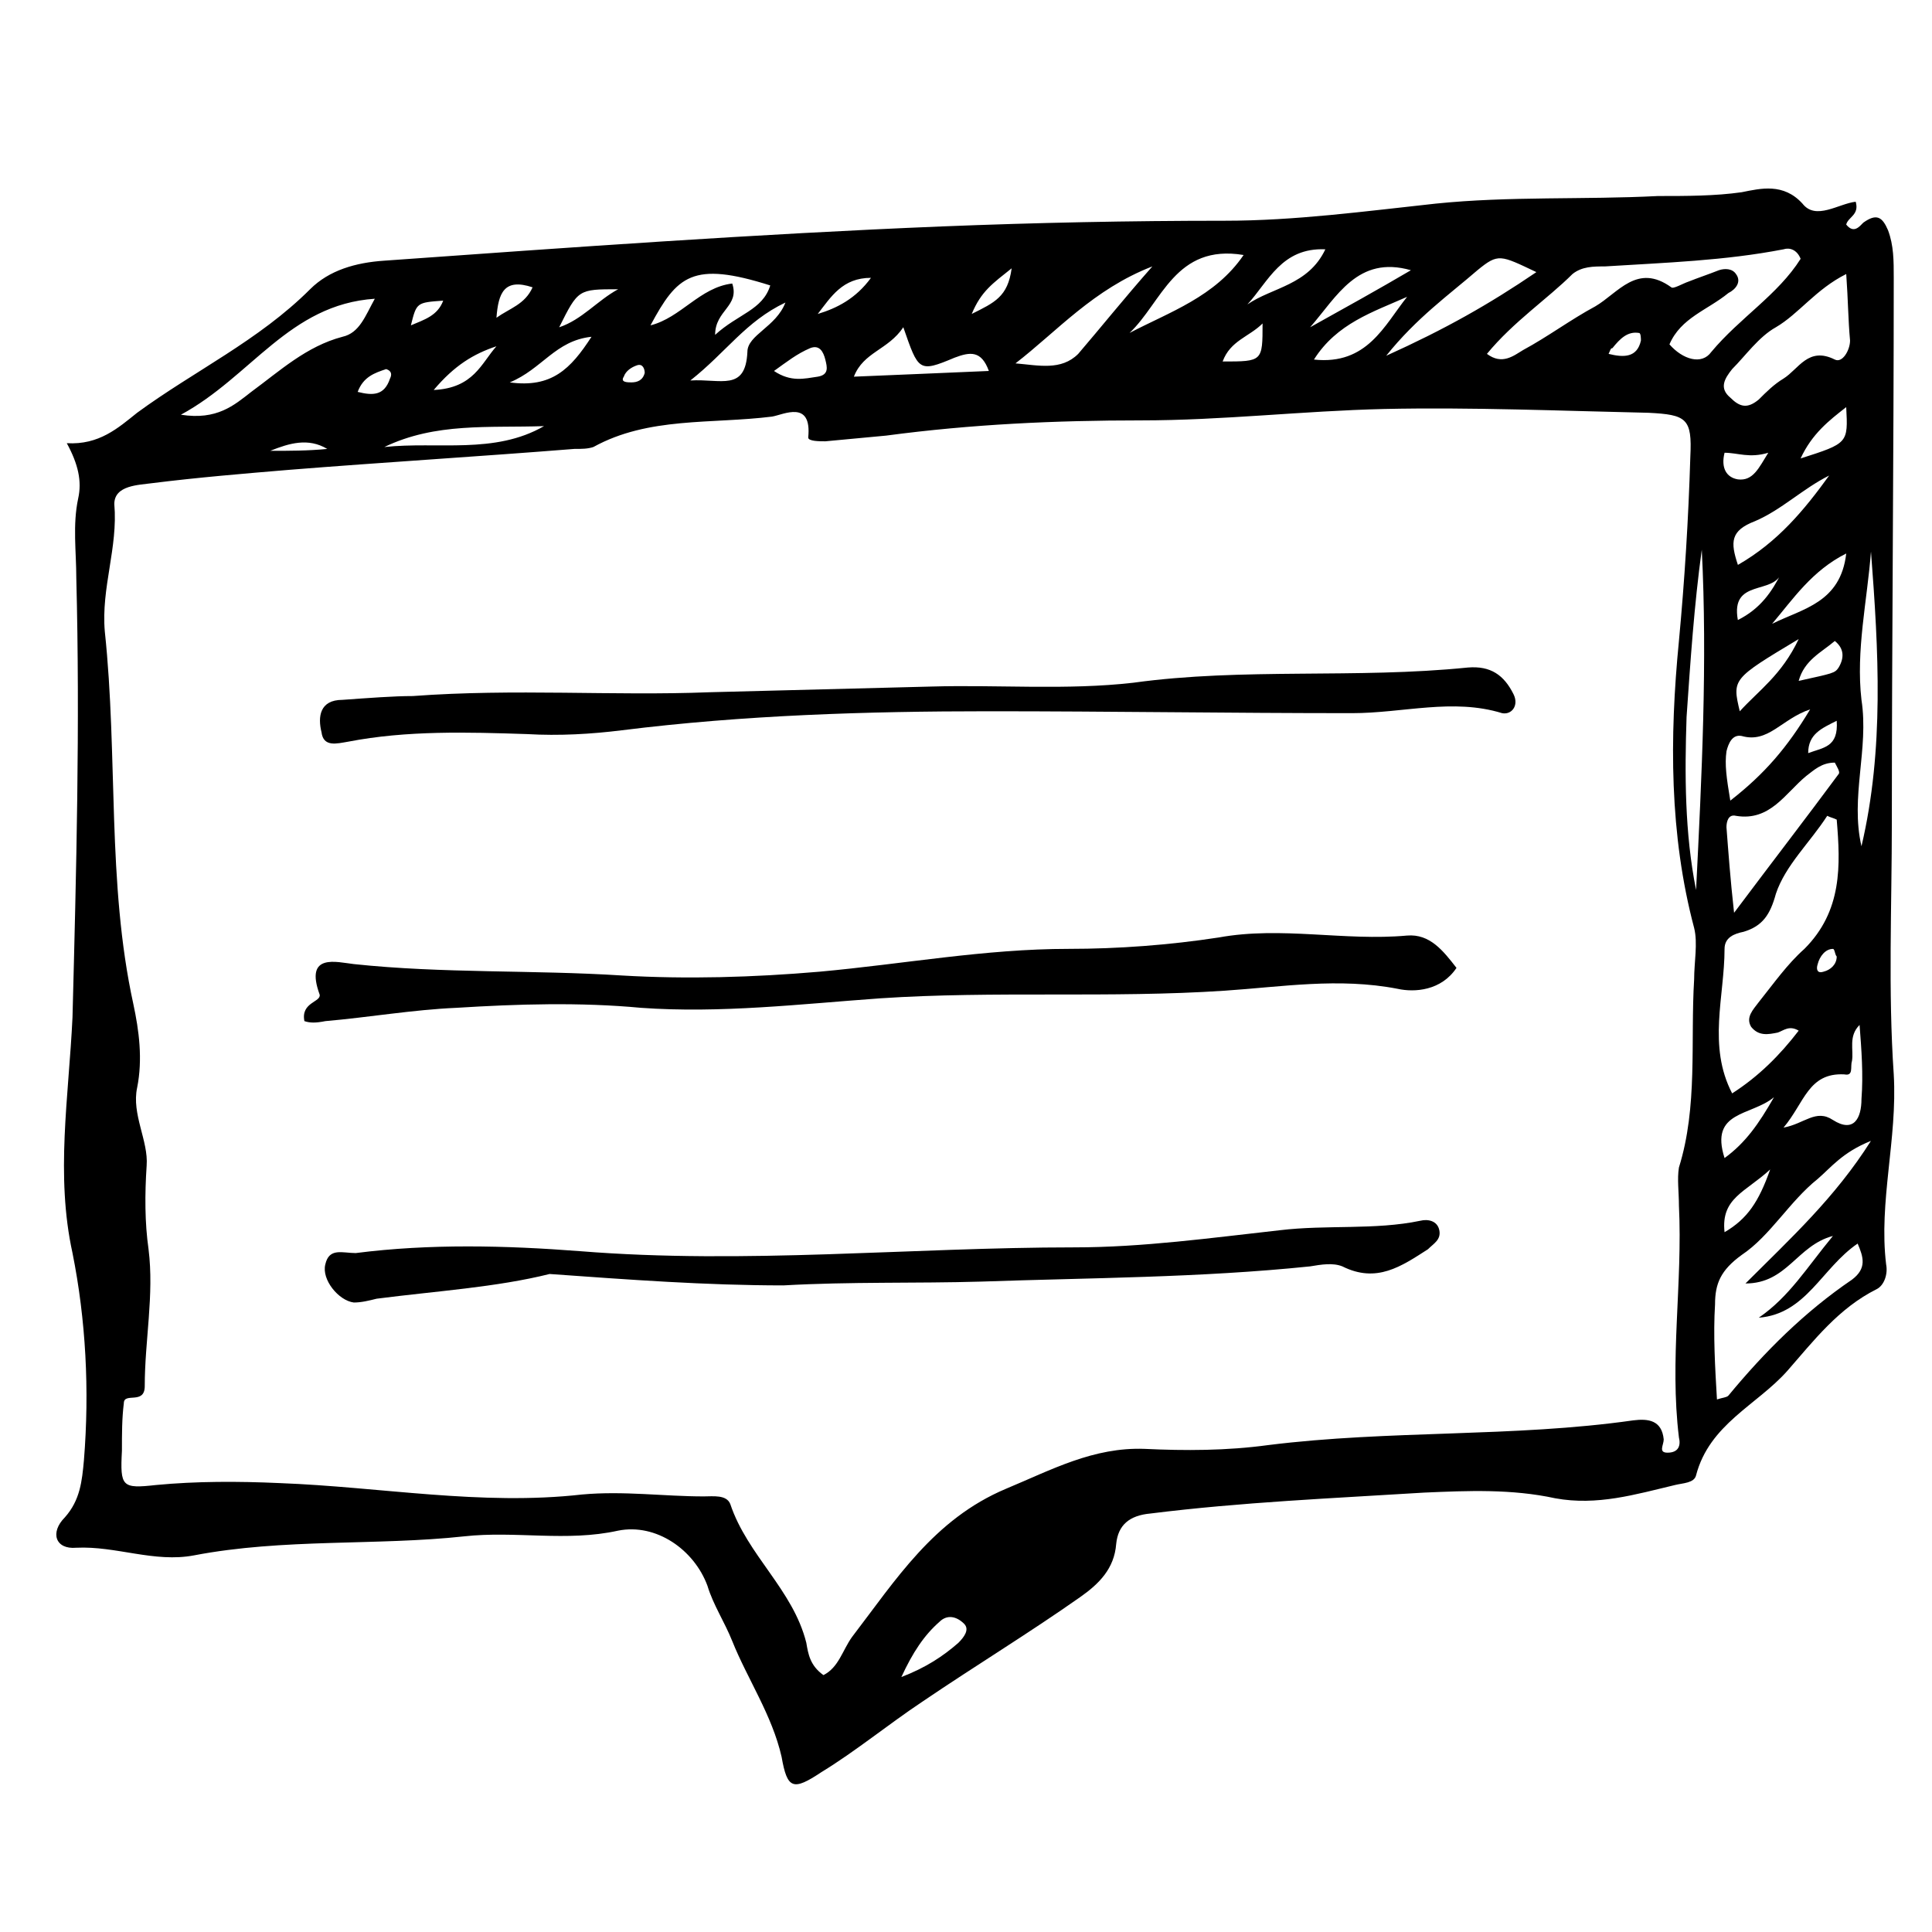
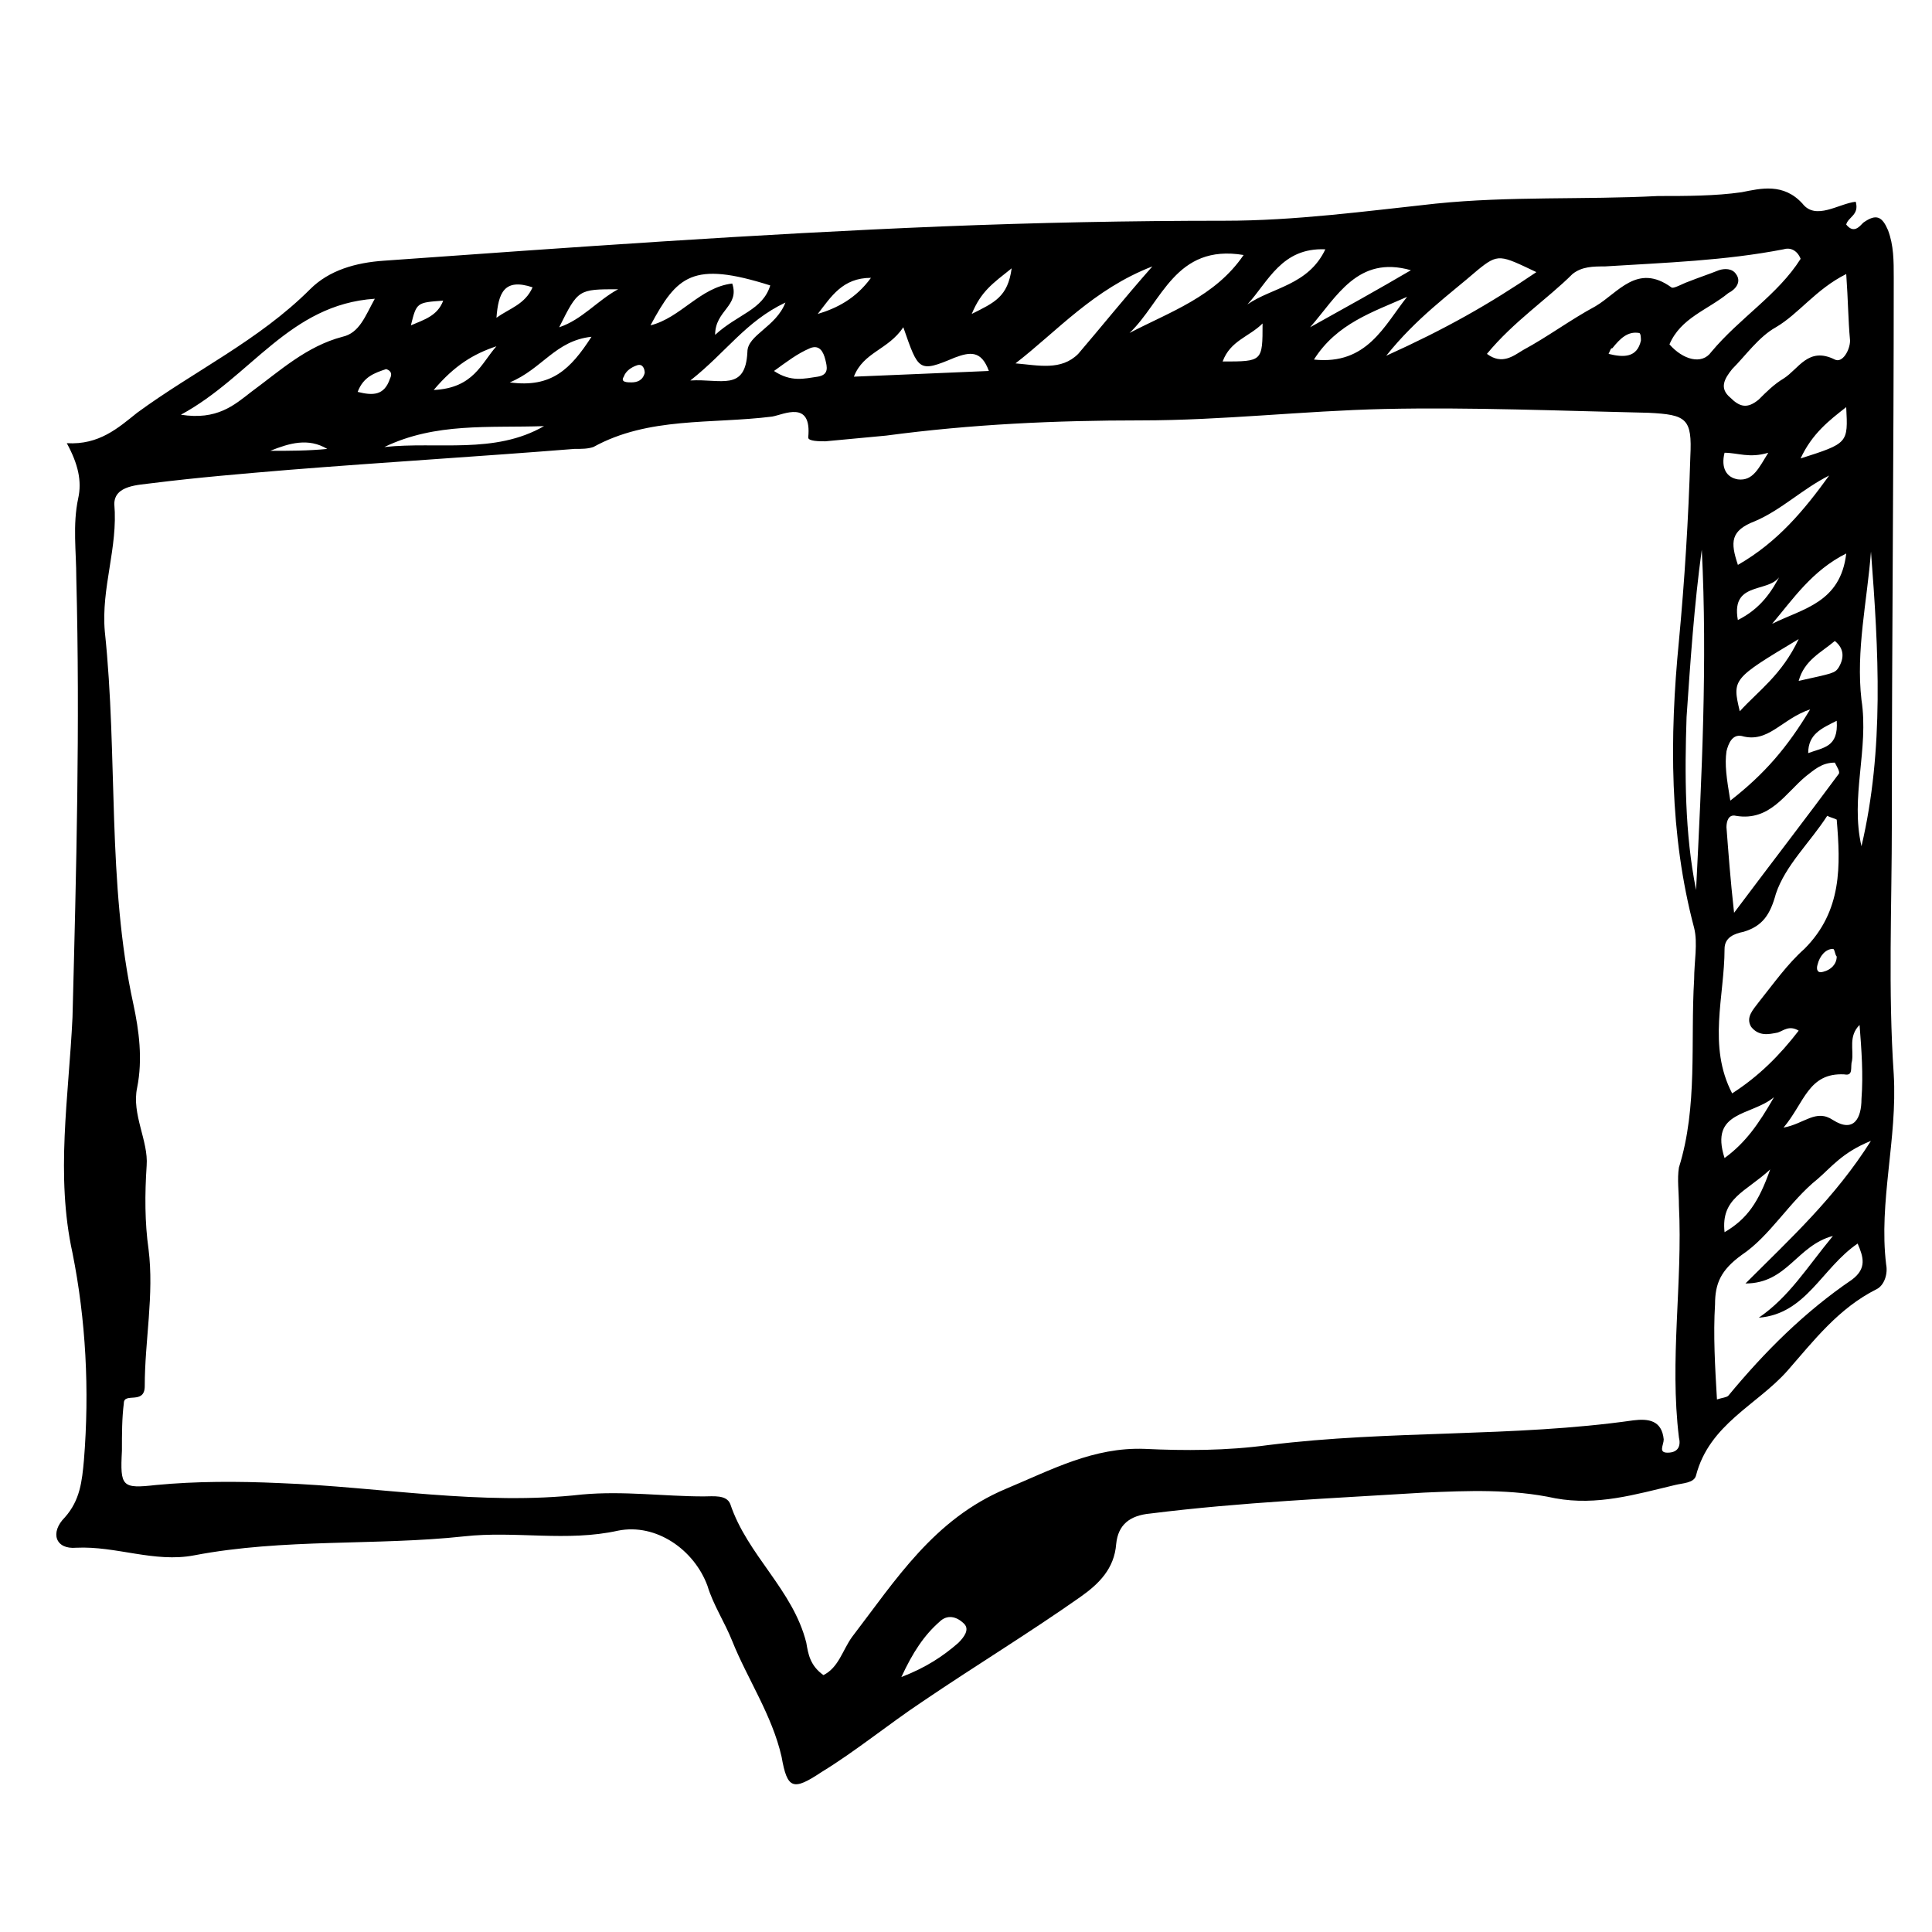
<svg xmlns="http://www.w3.org/2000/svg" fill="#000000" width="800px" height="800px" version="1.1" viewBox="144 144 512 512">
  <g>
    <path d="m161.7 261.45c8.566 0.504 13.602-4.031 18.641-8.062 15.113-11.082 32.242-19.145 45.848-32.746 5.039-5.039 12.09-7.055 19.648-7.559 49.375-3.527 98.242-7.055 147.62-9.07 25.191-1.008 49.879-1.512 75.066-1.512 18.641 0 37.281-2.519 55.922-4.535 19.648-2.016 39.297-1.008 58.945-2.016 7.559 0 15.113 0 22.168-1.008 5.039-1.008 11.082-2.519 16.121 3.023 3.527 4.535 9.574 0 14.105-0.504 1.008 3.527-2.016 4.031-2.519 6.047 2.016 2.519 3.527 0.504 4.535-0.504 3.527-2.519 5.039-1.512 6.551 2.016 1.512 4.031 1.512 8.062 1.512 12.594 0 47.863-0.504 95.723-0.504 144.09 0 22.672-1.008 44.84 0.504 67.008 1.008 17.129-4.031 33.754-2.016 50.383 0.504 2.519-0.504 5.543-2.519 6.551-10.078 5.039-16.625 13.602-23.68 21.664-8.062 9.07-20.656 14.105-24.184 27.711-0.504 2.016-3.527 2.016-5.543 2.519-10.578 2.519-20.656 5.543-31.738 3.527-11.586-2.519-23.176-2.016-34.762-1.512-24.184 1.512-48.367 2.519-72.547 5.543-5.543 0.504-8.566 3.023-9.07 8.062-0.504 6.551-4.535 10.578-9.574 14.105-13.602 9.574-27.711 18.137-41.816 27.711-9.07 6.047-17.633 13.098-26.703 18.641-7.559 5.039-9.07 4.535-10.578-4.031-2.519-11.082-9.07-20.656-13.098-30.73-2.016-5.039-5.039-9.574-6.551-14.609-3.527-9.574-13.602-16.625-23.68-14.609-13.602 3.023-27.207 0-40.809 1.512-23.172 2.512-47.855 0.496-71.535 5.031-10.578 2.016-20.656-2.519-31.234-2.016-5.543 0.504-7.055-4.031-3.023-8.062 4.031-4.535 4.535-9.574 5.039-15.113 1.512-18.641 0.504-37.281-3.023-54.914-4.539-20.656-1.012-41.312-0.004-62.473 1.008-38.793 2.016-77.586 1.008-116.38 0-7.055-1.008-14.105 0.504-21.16 1.008-4.535 0-9.07-3.023-14.613zm200.52 326.47c4.031-2.016 5.039-6.551 7.559-10.078 11.586-15.113 21.664-31.234 40.809-39.297 12.09-5.039 23.176-11.082 36.777-10.578 10.578 0.504 21.664 0.504 32.746-1.008 32.242-4.031 64.992-2.016 96.73-6.551 4.031-0.504 7.559 0 8.062 5.039 0 1.512-1.512 3.527 1.008 3.527 3.023 0 3.527-2.016 3.023-4.031-2.519-20.656 1.008-40.809 0-61.465 0-3.527-0.504-7.055 0-10.078 5.039-16.121 3.023-33.25 4.031-49.879 0-4.535 1.008-9.574 0-13.602-6.551-24.684-6.551-50.375-4.031-76.07 1.512-16.121 2.519-32.242 3.023-48.871 0.504-10.078-1.008-11.082-11.082-11.586-23.176-0.504-46.855-1.512-70.031-1.008-21.664 0.504-42.824 3.023-64.488 3.023-22.672 0-44.84 1.008-67.512 4.031-5.543 0.504-10.578 1.008-16.121 1.512-1.512 0-4.535 0-4.535-1.008 1.008-10.078-6.551-6.047-9.574-5.543-16.121 2.016-32.746 0-47.359 8.062-1.512 0.504-3.023 0.504-5.039 0.504-25.191 2.016-50.383 3.527-75.57 5.543-12.09 1.008-24.184 2.016-36.273 3.527-3.527 0.504-10.078 0.504-10.078 5.543 1.008 11.586-3.527 22.168-2.519 33.754 3.535 33.246 0.512 66.5 7.562 98.742 1.512 7.055 2.519 14.609 1.008 22.168-1.512 7.055 3.023 14.105 2.519 20.656-0.504 7.559-0.504 15.113 0.504 22.168 1.512 12.09-1.008 24.184-1.008 36.273 0 5.039-5.543 1.512-5.543 4.535-0.504 4.031-0.504 8.062-0.504 12.594-0.504 9.574 0 10.078 9.07 9.07 10.578-1.008 21.664-1.008 32.746-0.504 26.703 1.008 53.402 6.047 80.105 3.023 11.082-1.008 21.664 0.504 32.242 0.504 2.519 0 6.047-0.504 7.055 2.016 4.535 13.602 16.625 22.672 20.152 36.777 0.508 3.023 1.012 6.047 4.535 8.562zm268.53-226.71c-1.008-0.504-1.512-0.504-2.519-1.008-4.535 7.055-11.082 13.098-13.602 20.656-1.512 5.543-3.527 8.566-8.566 10.078-2.519 0.504-5.039 1.512-5.039 4.535 0 12.594-4.535 25.695 2.016 38.289 7.055-4.535 12.594-10.078 17.633-16.625-2.519-1.512-4.031 0-5.543 0.504-2.519 0.504-5.039 1.008-7.055-1.512-1.512-2.519 0.504-4.535 2.016-6.551 4.031-5.039 7.559-10.078 12.09-14.105 10.082-10.082 9.578-22.172 8.57-34.262zm-31.738 153.66c1.512-0.504 2.519-0.504 3.023-1.008 9.574-11.586 20.152-22.168 32.746-30.73 4.031-3.023 3.023-6.047 1.512-9.574-9.574 6.551-13.602 18.641-26.199 19.648 8.062-5.543 12.594-13.098 19.648-21.664-9.574 2.519-12.09 12.594-23.176 12.594 12.09-12.09 23.68-22.672 33.25-37.785-7.559 3.023-10.578 7.055-14.105 10.078-7.559 6.047-12.594 15.113-20.152 20.152-5.543 4.031-7.055 7.559-7.055 13.098-0.5 8.062 0.004 16.625 0.508 25.191zm-60.961-277.09c4.031 3.023 7.055 0.504 9.574-1.008 6.551-3.527 12.594-8.062 19.145-11.586 6.047-3.527 11.082-11.586 20.152-5.039 0.504 0.504 3.023-1.008 4.535-1.512 2.519-1.008 5.543-2.016 8.062-3.023 1.512-0.504 3.527-0.504 4.535 1.008 1.512 2.016 0 4.031-2.016 5.039-5.543 4.535-12.594 6.551-15.617 13.602 3.527 4.031 8.566 5.543 11.082 2.016 7.559-9.07 17.633-15.113 23.68-24.688-1.008-2.519-3.023-3.023-4.535-2.519-15.617 3.023-31.234 3.527-47.359 4.535-3.023 0-6.047 0-8.566 2.016-6.551 6.547-15.621 12.594-22.672 21.16zm95.219-21.16c-8.062 4.031-12.594 10.578-18.641 14.105-4.535 2.519-8.062 7.559-11.586 11.082-2.016 2.519-3.527 5.039-0.504 7.559 2.519 2.519 4.535 3.023 7.559 0.504 2.016-2.016 4.031-4.031 6.551-5.543 4.031-2.519 6.551-8.566 13.602-5.039 2.016 1.008 4.031-2.519 4.031-5.039-0.508-5.539-0.508-10.578-1.012-17.629zm-3.023 129.48c-3.527 0-5.543 2.016-7.559 3.527-5.543 4.535-9.574 12.09-18.641 10.578-2.012-0.5-2.516 1.516-2.516 3.023 0.504 6.551 1.008 13.602 2.016 22.672 10.578-14.105 19.145-25.191 27.711-36.777 0.5-0.504-0.508-2.016-1.012-3.023zm-438.31-92.195c9.574 1.512 14.105-2.519 18.641-6.047 7.559-5.543 14.609-12.09 24.184-14.609 4.535-1.008 6.047-5.543 8.566-10.078-22.676 1.512-32.75 20.656-51.391 30.734zm401.54 125.95c1.512-30.23 3.023-60.457 1.512-90.184-2.016 14.609-3.023 29.727-4.031 44.336-0.504 15.113-0.504 30.73 2.519 45.848zm43.832-11.59c6.047-25.695 4.535-51.891 2.519-78.09-1.008 13.098-4.031 26.199-2.519 39.297 2.016 13.098-3.023 25.695 0 38.793zm-86.152-152.15c-9.574-4.535-10.078-5.039-15.617-0.504-7.559 6.551-16.121 12.594-24.184 22.672 15.617-7.055 27.207-13.605 39.801-22.168zm-101.77-1.512c-15.617 6.047-25.191 17.129-36.273 25.695 6.047 0.504 12.09 2.016 16.625-2.519 6.047-7.055 12.094-14.613 19.648-23.176zm-6.047 17.633c10.578-5.543 22.672-9.574 30.23-20.656-18.137-3.023-21.664 12.594-30.23 20.656zm-59.953-1.512c-4.031 6.047-10.578 6.551-13.098 13.098 12.594-0.504 23.68-1.008 35.77-1.512-2.016-5.543-5.039-5.039-9.07-3.527-9.57 4.031-9.57 3.527-13.602-8.059zm219.16 125.45c9.07-7.055 15.113-14.105 21.16-24.184-7.559 2.519-11.082 9.07-18.137 7.055-2.519-0.504-3.527 2.016-4.031 4.031-0.504 3.523 0 7.051 1.008 13.098zm34.258 59.449c-3.023 3.023-1.512 6.551-2.016 9.574-0.504 1.512 0.504 4.031-2.016 3.527-9.574-0.504-10.578 7.559-16.121 14.105 5.543-1.008 8.566-5.039 13.098-2.016 5.543 3.527 7.559-0.504 7.559-5.543 0.504-6.551 0-13.098-0.504-19.648zm-303.29-182.88c6.047-5.543 12.594-6.551 14.609-13.098-20.656-6.551-24.688-2.519-31.738 10.578 8.062-2.016 13.098-10.078 21.664-11.082 2.016 6.043-4.535 7.051-4.535 13.602zm-45.344 24.184c-14.609 0.504-28.719-1.008-42.32 5.543 14.109-1.516 29.223 2.012 42.32-5.543zm316.39 36.777c10.578-6.047 17.633-14.609 24.184-23.68-7.055 3.527-12.594 9.07-19.648 12.09-6.551 2.519-6.551 5.543-4.535 11.59zm-87.664-71.039c-9.07 4.031-18.641 7.055-24.688 16.625 14.105 1.512 18.641-9.066 24.688-16.625zm1.008-7.051c-14.105-4.031-19.648 7.055-26.703 15.113 9.07-5.039 18.137-10.078 26.703-15.113zm-190.95 29.219c8.062-0.504 14.609 3.023 15.113-7.559 0-4.535 7.559-6.551 10.078-13.098-10.582 5.039-15.617 13.102-25.191 20.656zm147.62-20.152c6.551-4.535 16.121-5.039 20.656-14.609-11.586-0.504-15.113 8.566-20.656 14.609zm139.05 84.641c8.062-4.031 18.137-5.543 19.648-18.641-9.066 4.535-14.105 12.09-19.648 18.641zm-230.75 279.11c6.551-2.519 11.082-5.543 15.113-9.07 1.512-1.512 3.023-3.527 1.512-5.039-2.016-2.016-4.535-2.519-6.551-0.504-4.027 3.531-7.051 8.066-10.074 14.613zm-82.121-355.18c-9.574 1.008-13.098 8.566-21.664 12.09 11.086 1.512 16.125-3.527 21.664-12.09zm319.92 80.105c-17.633 10.578-17.633 10.578-15.617 19.145 5.035-5.543 11.082-9.574 15.617-19.145zm-19.648 137.54c5.543-4.031 9.07-9.07 13.098-16.121-6.047 5.039-17.129 3.527-13.098 16.121zm-293.22-230.24c-10.578 0-10.578 0-15.617 10.078 6.047-2.016 10.074-7.055 15.617-10.078zm313.37 44.84c12.594-4.031 12.594-4.031 12.09-13.602-4.535 3.527-9.066 7.055-12.09 13.602zm-153.16-25.695c10.578 0 10.578 0 10.578-10.078-3.523 3.531-8.562 4.539-10.578 10.078zm133.01 24.184c-1.008 4.031 0.504 6.551 3.527 7.055 4.031 0.504 5.543-3.023 8.062-7.055-5.043 1.512-8.062 0-11.59 0zm29.219 49.879c-3.527 3.023-8.062 5.039-9.574 10.578 9.07-2.016 9.574-2.016 10.578-3.527 1.516-2.516 1.516-5.035-1.004-7.051zm-29.219 156.68c6.047-3.527 9.07-8.062 12.09-16.625-6.551 6.047-13.098 7.559-12.09 16.625zm-251.91-228.23c4.535 3.023 8.062 2.016 11.586 1.512 3.023-0.504 2.519-2.519 2.016-4.535s-1.512-4.031-4.031-3.023c-3.523 1.516-6.043 3.527-9.57 6.047zm-90.18 5.039c10.578-0.504 12.594-7.055 16.625-11.586-6.047 2.016-11.086 5.035-16.625 11.586zm357.2 48.367c-2.016 6.047-13.602 1.512-11.586 12.594 6.043-3.023 9.066-7.559 11.586-12.594zm-340.57-67.512c3.527-2.519 7.559-3.527 9.574-8.062-7.559-2.516-9.07 1.512-9.574 8.062zm99.25-10.578c-7.559 0-10.578 5.039-14.105 9.574 5.035-1.516 10.074-4.035 14.105-9.574zm-113.36 6.043c-7.055 0.504-7.055 0.504-8.566 6.551 3.531-1.512 7.059-2.519 8.566-6.551zm308.84 14.109c4.031 1.008 7.559 1.008 8.566-3.527 0-0.504 0-2.016-0.504-2.016-3.023-0.504-5.039 1.512-7.055 4.031-0.504 0-0.504 0.504-1.008 1.512zm-339.57 25.188c-5.039-3.023-10.078-1.512-15.113 0.504 5.035 0 10.074 0 15.113-0.504zm8.062-15.113c4.031 1.008 7.055 1.008 8.566-3.527 0.504-1.008 0.504-2.016-1.008-2.519-3.027 1.008-6.051 2.016-7.559 6.047zm391.96 87.16c-4.031 2.016-7.559 3.527-7.559 8.566 4.031-1.516 8.062-1.516 7.559-8.566zm-218.65-119.91c-5.039 4.031-8.062 6.047-10.578 12.09 6.043-3.023 9.57-4.535 10.578-12.09zm218.65 182.38c-0.504-0.504-0.504-2.016-1.008-2.016-2.016 0-3.527 2.016-4.031 4.031-0.504 1.512 0 2.519 1.512 2.016 2.016-0.504 3.527-2.016 3.527-4.031zm-315.89-154.67c0-1.008-0.504-2.519-2.016-2.016-1.512 0.504-3.023 1.512-3.527 3.023-1.008 1.512 1.008 1.512 2.016 1.512 1.512 0 3.023-0.504 3.527-2.519z" />
-     <path d="m224.67 414.61c-1.008-5.039 4.535-5.039 4.031-7.055-4.031-11.082 4.535-8.566 9.07-8.062 23.68 2.519 47.359 1.512 71.039 3.023 17.129 1.008 34.762 0.504 52.395-1.008 22.168-2.016 43.832-6.047 66-6.047 13.098 0 26.703-1.008 39.801-3.023 16.625-3.023 33.25 1.008 49.879-0.504 6.047-0.504 9.574 4.031 13.098 8.566-4.031 6.047-11.082 6.551-15.617 5.543-15.617-3.023-30.73-0.504-45.848 0.504-30.23 2.016-60.961 0-91.191 2.016-21.16 1.512-42.32 4.031-63.48 2.519-16.121-1.512-32.746-1.008-48.871 0-11.586 0.504-23.176 2.519-34.762 3.527-2.519 0.504-4.031 0.504-5.543 0z" />
-     <path d="m253.39 328.46c27.207-2.016 52.898 0 78.594-1.008 19.648-0.504 39.297-1.008 58.945-1.512 17.633-0.504 35.77 1.008 53.402-1.008 29.223-4.031 58.945-1.008 88.672-4.031 6.047-0.504 9.574 2.016 12.09 7.055 1.512 3.023-0.504 5.543-3.023 5.039-13.098-4.031-26.199 0-39.801 0-32.242 0-63.984-0.504-96.227-0.504-32.242 0-64.992 1.008-97.234 5.039-8.062 1.008-16.625 1.512-25.191 1.008-15.617-0.504-31.738-1.008-47.359 2.016-3.023 0.504-6.551 1.512-7.055-2.519-1.004-4.031-0.5-8.566 5.547-8.566 7.051-0.504 13.602-1.008 18.641-1.008z" />
-     <path d="m289.66 481.62c-14.105 3.527-30.23 4.535-45.848 6.551-2.016 0.504-4.031 1.008-6.047 1.008-4.031-0.504-8.566-6.047-7.559-10.078 1.008-4.535 4.535-3.023 8.062-3.023 19.648-2.519 39.801-2.016 59.449-0.504 43.832 3.527 87.664-1.008 130.99-1.008 18.137 0 36.273-2.519 54.41-4.535 12.594-1.512 25.191 0 37.281-2.519 2.016-0.504 4.535 0 5.039 2.519 0.504 2.519-1.512 3.527-3.023 5.039-7.055 4.535-13.602 9.07-22.672 4.535-2.519-1.008-5.543-0.504-8.566 0-29.223 3.023-58.441 3.023-87.16 4.031-17.129 0.504-34.762 0-52.395 1.008-20.652-0.004-40.805-1.512-61.965-3.023z" />
  </g>
</svg>